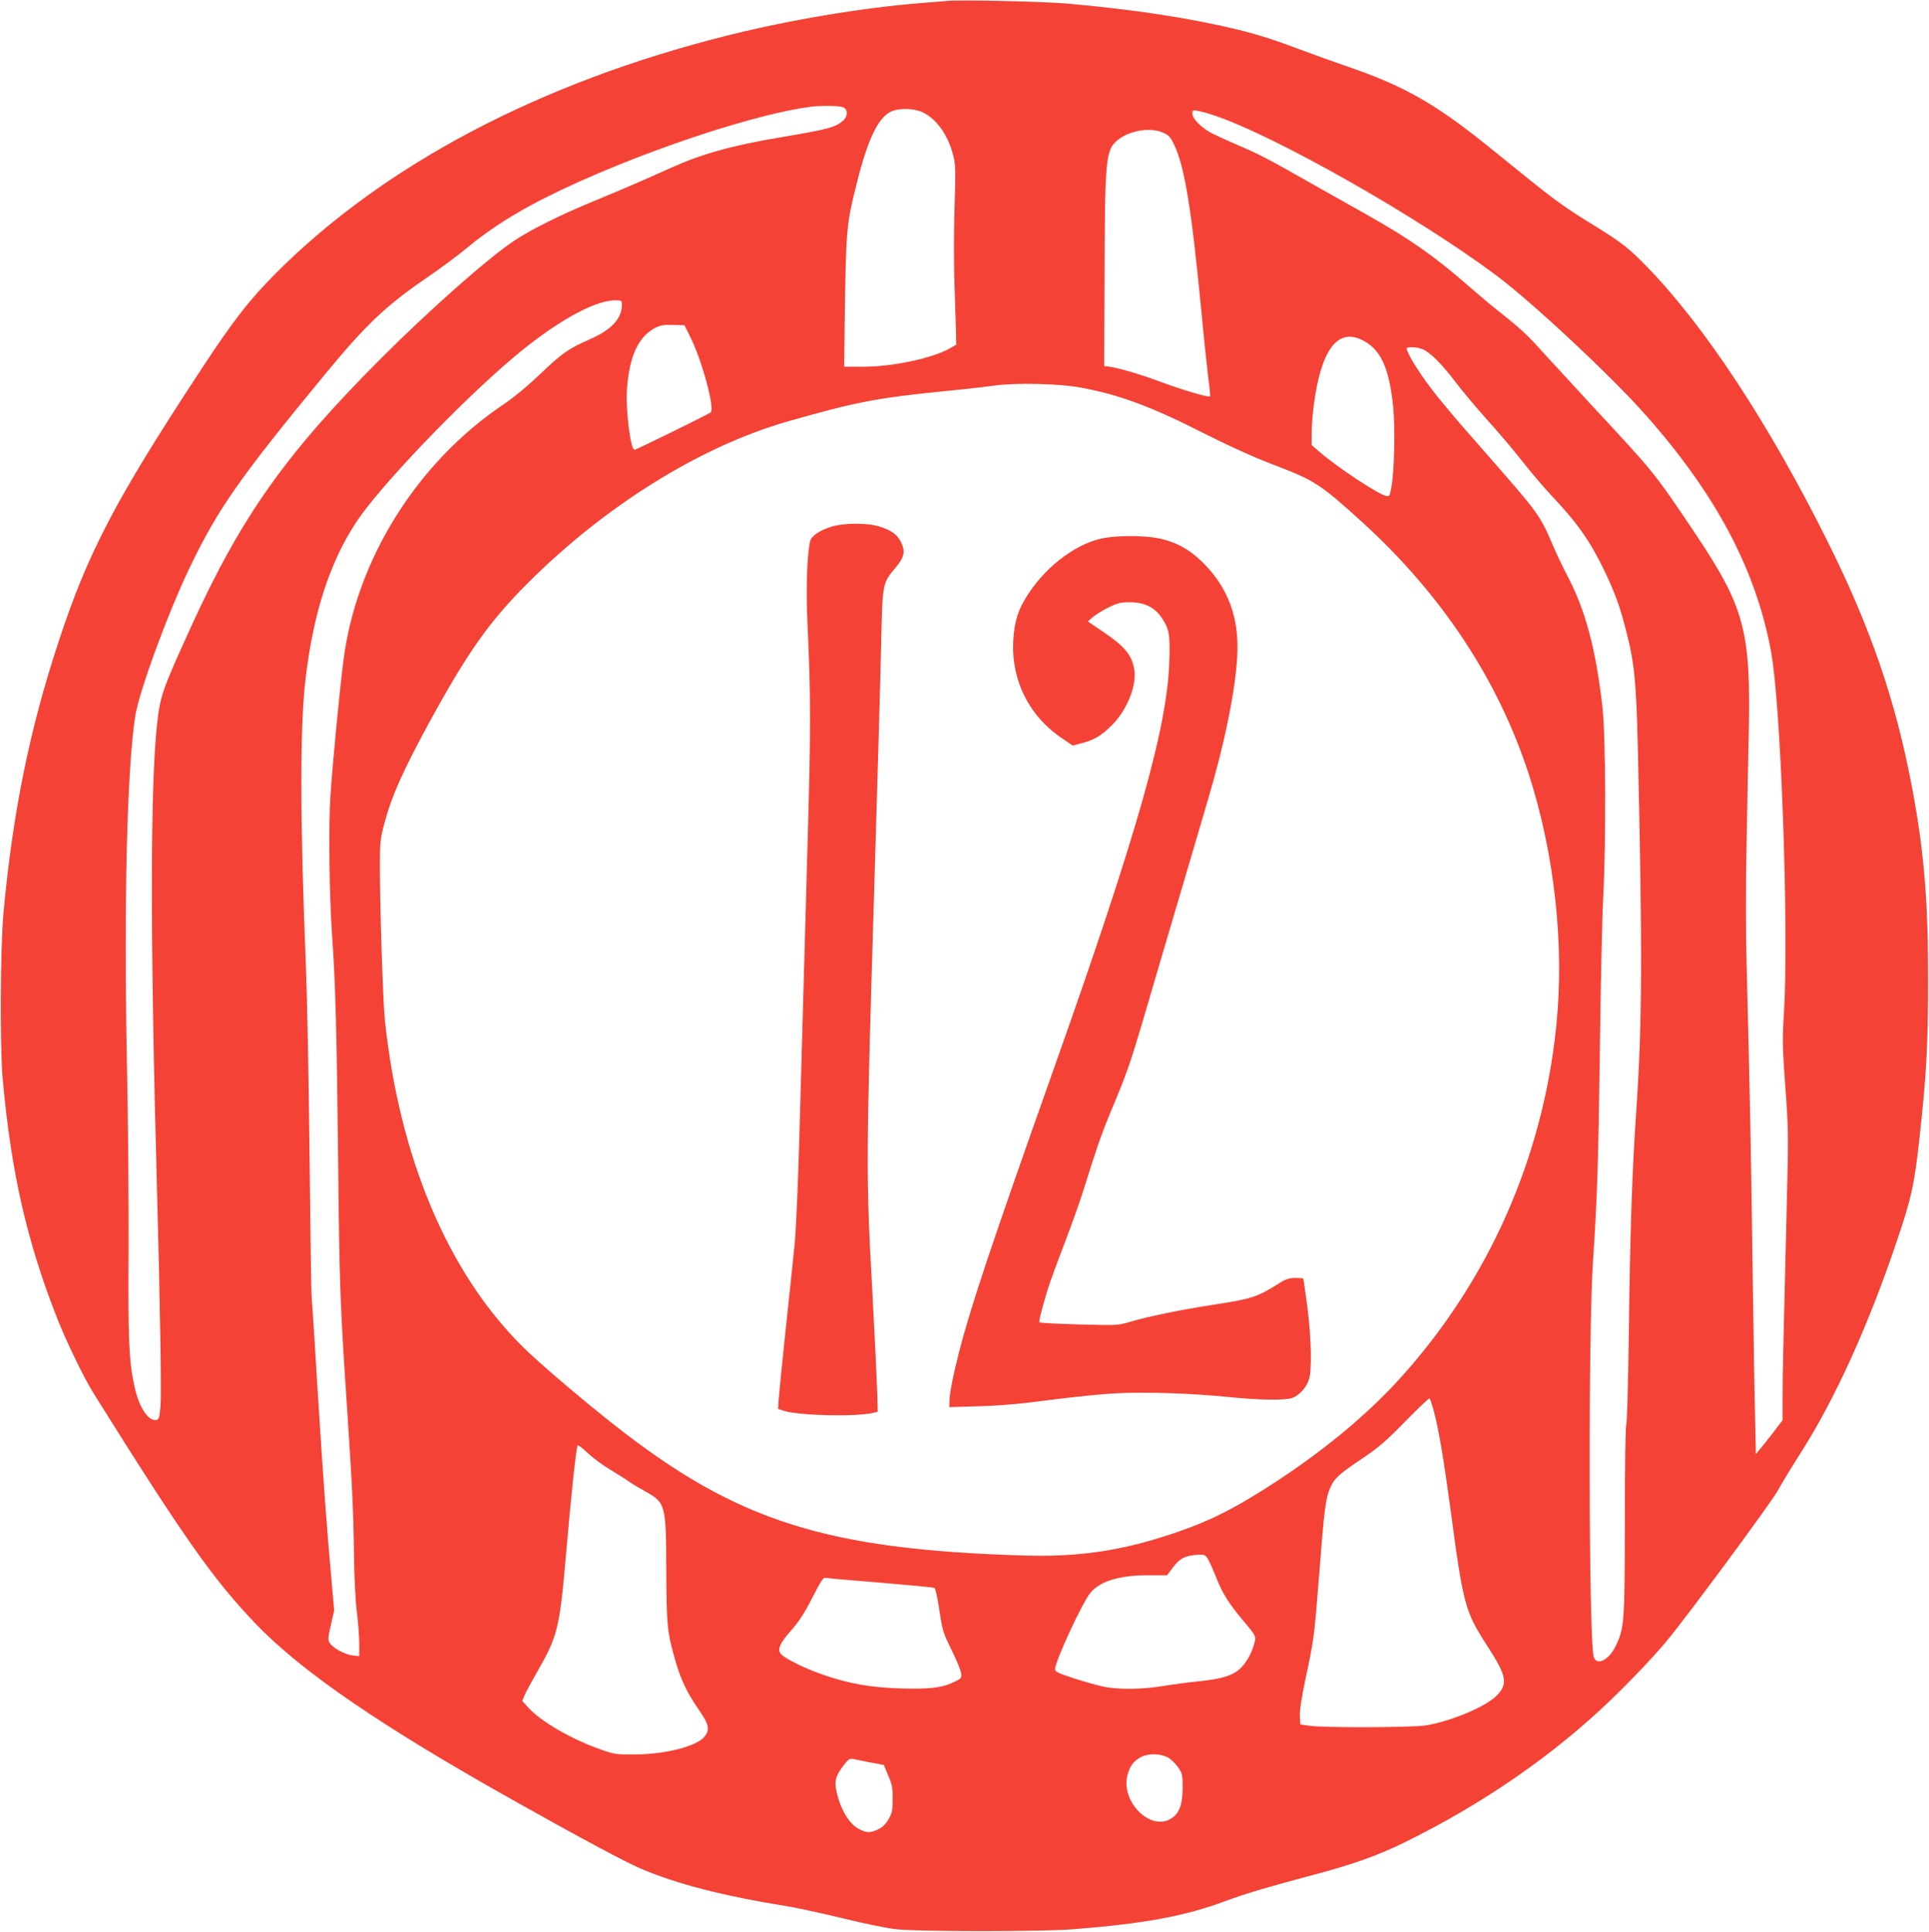
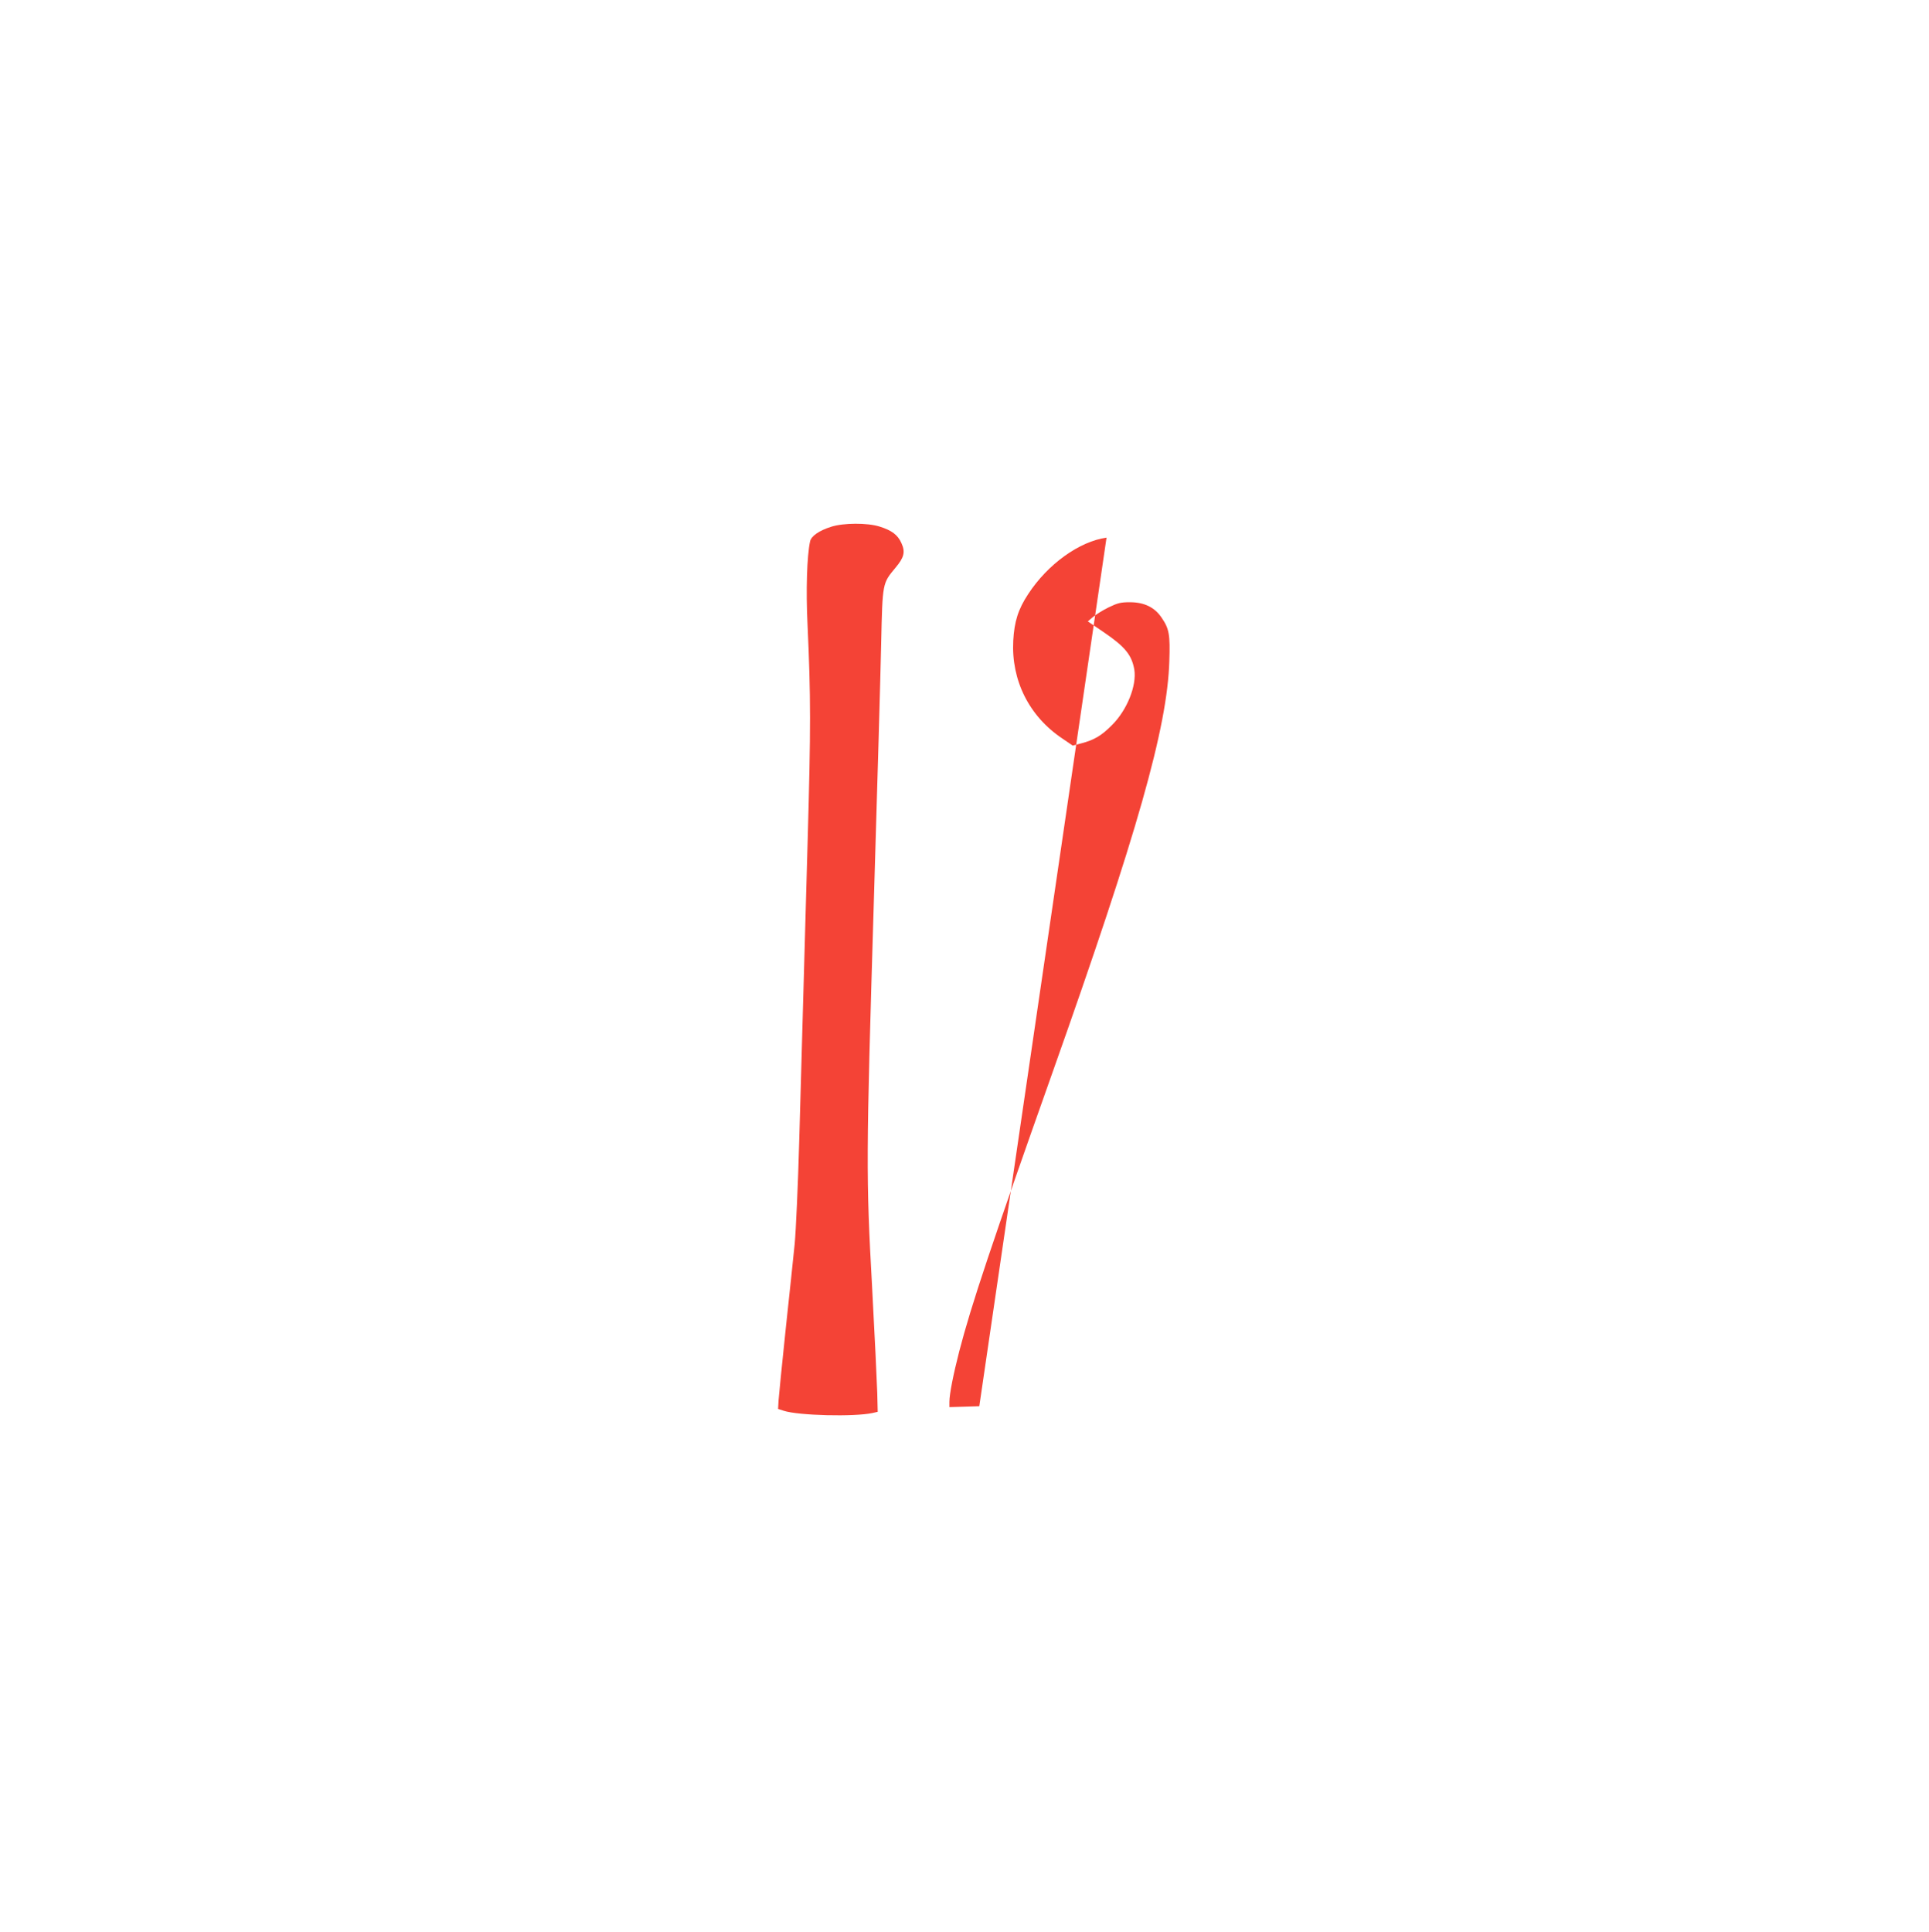
<svg xmlns="http://www.w3.org/2000/svg" version="1.0" width="1278pt" height="1280pt" viewBox="0 0 1278 1280" preserveAspectRatio="xMidYMid meet">
  <g transform="translate(0,1280) scale(0.1,-0.1)" fill="#f44336" stroke="none">
-     <path d="M6275 12794 c-22 -2 -98 -9 -170 -14 -398 -32 -868 -111 -1285 -215 -1235 -309 -2267 -851 -2986 -1569 -183 -184 -285 -314 -506 -651 -566 -862 -745 -1204 -941 -1800 -193 -586 -303 -1134 -364 -1795 -21 -237 -24 -887 -5 -1100 56 -617 159 -1070 359 -1580 59 -151 177 -395 239 -495 595 -952 791 -1232 1069 -1524 309 -325 842 -690 1750 -1198 415 -233 708 -390 809 -433 239 -102 539 -180 971 -250 72 -12 238 -48 370 -80 132 -33 290 -65 350 -72 151 -17 967 -17 1180 0 474 38 737 87 1002 186 128 48 284 94 573 171 273 72 438 131 619 220 519 255 986 579 1366 945 132 127 280 283 365 385 134 160 689 912 737 997 25 46 98 166 163 268 218 344 437 826 621 1370 101 296 120 380 154 682 47 423 59 628 59 1058 1 520 -26 853 -104 1270 -110 587 -276 1071 -568 1655 -384 769 -805 1410 -1187 1804 -123 127 -170 164 -360 281 -171 105 -244 157 -405 286 -63 51 -194 157 -290 234 -351 283 -560 402 -935 530 -93 32 -229 81 -301 108 -168 64 -292 104 -424 136 -324 78 -688 133 -1125 172 -161 14 -714 27 -800 18z m-691 -704 c34 -12 35 -58 4 -87 -52 -47 -93 -58 -418 -113 -324 -55 -518 -109 -725 -202 -193 -87 -325 -144 -505 -218 -219 -90 -420 -189 -532 -264 -175 -116 -562 -459 -883 -780 -633 -634 -926 -1048 -1258 -1776 -191 -419 -206 -460 -226 -645 -46 -407 -46 -1438 -1 -3085 21 -755 30 -1359 23 -1440 -7 -75 -10 -85 -29 -88 -54 -8 -114 87 -144 226 -36 164 -42 312 -38 902 1 311 -3 867 -11 1235 -21 1055 0 1945 55 2300 26 166 218 688 364 991 183 380 327 587 885 1264 279 339 409 463 690 655 86 59 202 145 258 192 126 104 256 191 417 279 516 280 1426 601 1865 657 63 8 185 7 209 -3z m531 -35 c92 -45 168 -153 201 -287 15 -59 16 -101 8 -345 -5 -157 -5 -383 0 -518 4 -132 9 -274 10 -315 l1 -74 -40 -23 c-116 -67 -382 -123 -580 -123 l-122 0 3 273 c9 653 10 662 84 958 71 280 139 421 224 460 52 25 153 22 211 -6z m1930 -20 c400 -133 1353 -674 1870 -1061 237 -177 764 -670 989 -925 467 -527 731 -1027 830 -1569 66 -357 118 -1845 85 -2395 -11 -169 -10 -222 9 -485 20 -271 21 -327 12 -685 -26 -1056 -30 -1221 -30 -1367 l0 -157 -59 -78 c-33 -43 -73 -93 -89 -112 l-29 -35 -6 285 c-4 156 -11 622 -17 1034 -9 703 -19 1172 -39 1957 -5 181 -5 513 0 745 4 230 11 571 15 758 14 680 -28 833 -362 1331 -265 395 -266 395 -679 839 -132 143 -277 301 -322 350 -98 110 -149 158 -278 260 -55 43 -149 122 -210 175 -229 201 -393 316 -675 475 -96 54 -242 136 -325 183 -336 191 -386 217 -528 278 -82 35 -168 75 -193 89 -64 38 -114 91 -114 121 0 25 2 26 38 19 20 -3 69 -17 107 -30z m-337 -115 c36 -16 47 -29 72 -81 69 -147 114 -423 180 -1109 16 -173 37 -368 45 -434 9 -65 14 -120 12 -122 -9 -9 -179 41 -322 94 -145 54 -288 96 -355 104 l-25 3 1 165 c1 91 2 368 3 615 1 454 9 584 38 656 40 101 235 162 351 109z m-3588 -1142 c-1 -91 -71 -165 -219 -229 -136 -60 -179 -90 -326 -231 -80 -76 -173 -153 -237 -196 -573 -384 -977 -1029 -1062 -1694 -27 -209 -74 -703 -87 -903 -13 -204 -7 -653 10 -905 23 -321 32 -645 41 -1485 9 -873 13 -966 60 -1675 33 -500 41 -655 45 -945 2 -170 10 -327 20 -400 8 -65 15 -157 15 -203 l0 -85 -44 5 c-51 6 -129 48 -151 82 -13 20 -13 32 7 119 l22 97 -17 193 c-32 353 -56 677 -92 1257 -19 316 -37 595 -40 620 -3 25 -9 446 -14 935 -5 490 -16 1066 -25 1280 -39 972 -39 1579 -1 1894 53 438 162 770 338 1036 155 233 676 779 1032 1081 278 236 539 383 678 384 46 0 47 0 47 -32z m452 -208 c79 -156 166 -481 136 -503 -27 -18 -493 -247 -504 -247 -27 0 -60 268 -50 405 16 219 77 347 191 405 31 15 57 19 115 17 l75 -2 37 -75z m4444 -19 c128 -58 187 -180 214 -446 14 -135 8 -422 -11 -528 -12 -66 -13 -68 -38 -62 -55 13 -322 190 -435 288 l-56 48 0 82 c0 45 7 130 15 189 47 354 153 501 311 429z m409 -65 c52 -22 128 -98 221 -221 46 -60 140 -173 210 -250 70 -77 172 -198 227 -268 55 -70 145 -177 201 -236 168 -177 256 -304 352 -506 64 -136 97 -226 135 -375 57 -219 69 -337 80 -785 31 -1369 29 -1815 -10 -2400 -28 -400 -41 -792 -50 -1491 -4 -322 -12 -587 -17 -595 -5 -8 -9 -274 -9 -634 -1 -681 -3 -713 -63 -835 -45 -92 -127 -129 -144 -65 -32 122 -36 2162 -4 2620 28 406 36 674 46 1435 5 410 15 853 22 985 19 367 16 1053 -5 1245 -44 392 -114 653 -238 885 -26 50 -70 142 -97 206 -79 185 -96 207 -427 584 -263 299 -360 416 -434 525 -59 86 -101 161 -101 180 0 15 65 12 105 -4z m-2259 -255 c251 -47 462 -125 804 -299 170 -86 334 -160 459 -208 282 -107 317 -130 600 -387 525 -479 897 -1043 1100 -1668 171 -530 237 -1135 181 -1674 -91 -873 -449 -1681 -1034 -2327 -226 -250 -530 -500 -886 -726 -221 -140 -363 -212 -560 -282 -369 -131 -668 -178 -1050 -166 -1312 40 -1900 228 -2709 864 -227 179 -505 416 -611 522 -494 491 -814 1252 -910 2160 -13 119 -34 781 -33 1030 0 152 3 174 31 280 47 176 120 339 294 660 256 468 398 670 653 925 510 511 1142 905 1718 1071 458 131 596 158 1062 204 116 11 255 27 310 35 143 20 435 14 581 -14z m2333 -6778 c33 -124 67 -327 111 -654 85 -637 95 -675 248 -911 125 -193 134 -246 56 -324 -73 -73 -308 -171 -470 -196 -94 -14 -678 -16 -769 -2 l-60 9 -3 56 c-2 36 11 118 36 240 58 271 59 281 92 699 33 428 43 504 72 570 27 64 56 91 208 193 113 76 160 116 289 248 85 87 158 156 162 154 4 -3 16 -40 28 -82z m-5460 -388 c52 -31 109 -67 125 -79 17 -13 66 -42 109 -66 137 -77 140 -86 141 -520 2 -371 6 -415 61 -605 35 -122 77 -211 152 -319 72 -104 78 -136 38 -185 -53 -62 -261 -115 -460 -115 -122 -1 -136 1 -223 32 -192 67 -394 183 -480 276 l-42 46 15 37 c9 21 50 97 91 169 129 225 142 282 184 766 33 383 67 706 77 721 3 5 31 -16 62 -46 31 -30 98 -81 150 -112z m3968 -602 c11 -21 35 -75 53 -121 38 -97 83 -168 170 -272 97 -115 94 -110 76 -172 -21 -72 -67 -142 -114 -173 -52 -34 -118 -51 -255 -65 -62 -6 -166 -20 -232 -31 -144 -23 -298 -24 -394 -4 -39 8 -127 33 -196 55 -104 34 -125 44 -125 61 0 52 182 444 235 507 64 76 193 115 378 115 l129 0 39 52 c48 63 85 81 175 84 37 1 42 -2 61 -36z m-2174 -149 c191 -16 352 -31 358 -35 6 -3 19 -60 29 -125 25 -163 25 -165 87 -291 30 -61 57 -127 60 -146 5 -33 3 -37 -36 -56 -83 -43 -162 -53 -356 -48 -203 6 -345 30 -522 91 -110 37 -251 106 -278 136 -27 30 -10 71 66 157 52 59 87 112 140 216 55 108 74 137 87 133 9 -2 174 -17 365 -32z m1910 -1161 c17 -11 45 -38 62 -62 28 -41 30 -48 30 -139 -1 -112 -23 -169 -78 -202 -137 -84 -334 115 -287 290 16 61 42 94 92 120 51 25 130 22 181 -7z m-1978 -30 l91 -17 29 -71 c26 -60 30 -82 29 -156 0 -76 -4 -92 -28 -134 -20 -33 -40 -52 -69 -66 -54 -24 -71 -24 -123 1 -69 34 -130 138 -154 262 -12 59 -2 93 46 158 33 43 43 50 64 46 14 -3 66 -13 115 -23z" />
    <path d="M5507 9310 c-80 -25 -133 -62 -140 -97 -21 -96 -28 -325 -17 -550 22 -480 22 -686 1 -1428 -11 -407 -25 -904 -31 -1105 -6 -201 -17 -602 -25 -891 -8 -289 -22 -595 -30 -680 -9 -85 -35 -341 -60 -569 -24 -228 -45 -440 -47 -470 l-3 -55 37 -12 c97 -32 468 -41 588 -15 l35 8 -3 125 c-2 68 -17 383 -34 699 -41 741 -40 850 11 2545 23 754 45 1530 49 1725 9 402 8 394 96 500 56 67 65 103 38 162 -24 54 -64 84 -144 109 -81 26 -240 25 -321 -1z" />
-     <path d="M7331 9238 c-180 -25 -390 -176 -519 -374 -66 -100 -92 -181 -99 -309 -14 -262 105 -501 325 -648 l69 -47 57 15 c85 22 134 51 203 121 100 99 165 262 148 368 -17 96 -61 151 -202 247 l-106 72 34 29 c19 16 65 45 104 64 60 29 80 34 141 34 95 0 165 -34 211 -104 49 -72 56 -111 50 -286 -13 -440 -212 -1141 -772 -2720 -405 -1143 -540 -1545 -620 -1854 -39 -152 -65 -283 -65 -334 l0 -35 198 6 c140 4 277 16 472 42 151 20 350 40 443 44 195 10 503 -1 737 -25 208 -21 373 -23 422 -6 44 16 91 66 109 119 22 59 17 280 -10 488 -13 99 -25 182 -27 184 -3 3 -27 4 -55 4 -39 -1 -62 -8 -102 -34 -150 -94 -180 -104 -442 -144 -207 -32 -423 -76 -542 -111 -88 -26 -88 -26 -346 -19 -141 4 -259 10 -261 14 -6 9 40 178 75 277 17 49 64 175 104 279 40 105 89 244 110 310 86 276 121 378 182 525 105 250 129 319 208 584 40 138 137 467 215 731 78 264 178 602 221 750 113 380 182 721 196 956 14 253 -58 452 -226 620 -90 90 -185 142 -304 164 -86 16 -235 18 -336 3z" />
+     <path d="M7331 9238 c-180 -25 -390 -176 -519 -374 -66 -100 -92 -181 -99 -309 -14 -262 105 -501 325 -648 l69 -47 57 15 c85 22 134 51 203 121 100 99 165 262 148 368 -17 96 -61 151 -202 247 l-106 72 34 29 c19 16 65 45 104 64 60 29 80 34 141 34 95 0 165 -34 211 -104 49 -72 56 -111 50 -286 -13 -440 -212 -1141 -772 -2720 -405 -1143 -540 -1545 -620 -1854 -39 -152 -65 -283 -65 -334 l0 -35 198 6 z" />
  </g>
</svg>